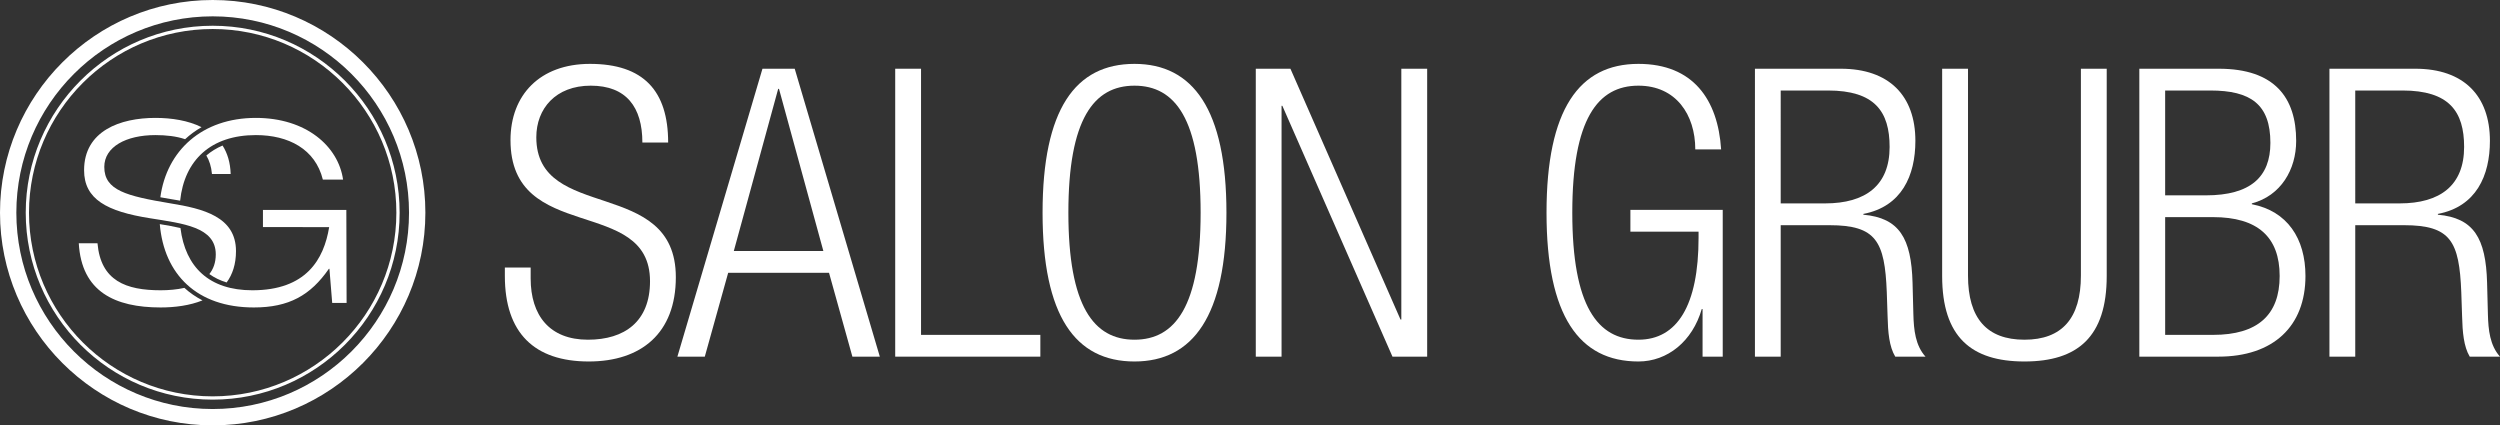
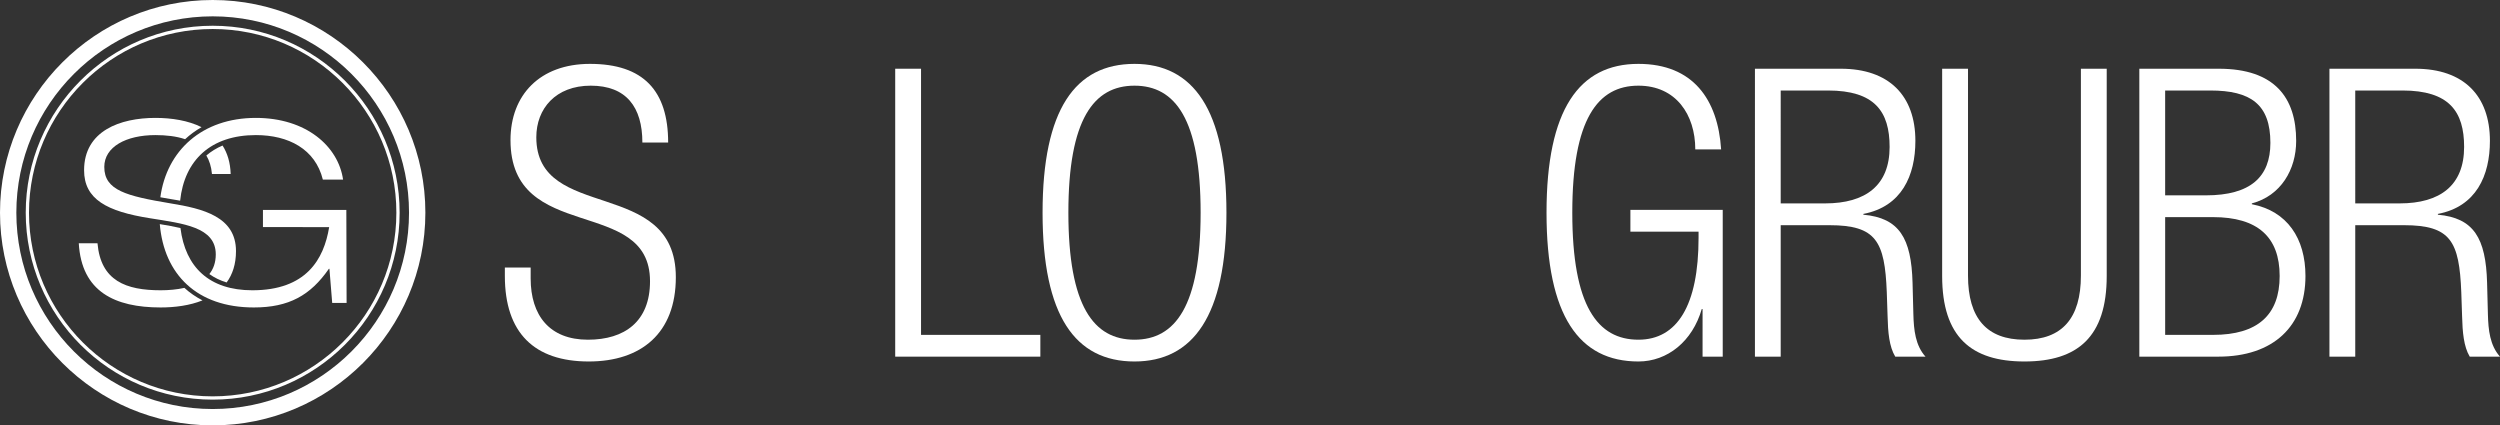
<svg xmlns="http://www.w3.org/2000/svg" version="1.1" id="Layer_1" x="0px" y="0px" width="600px" height="102.088px" viewBox="0 0 600 102.088" enable-background="new 0 0 600 102.088" xml:space="preserve">
  <rect x="0" y="0" width="600" height="102.088" fill="#333333" stroke="none" />
  <g>
    <path fill="#FFFFFF" d="M154.17,34.207c0-8.518-3.876-13.646-12.39-13.646c-8.422,0-13.066,5.518-13.066,12.387   c0,20.518,33.486,9.389,33.486,33.582c0,13.453-8.323,20.227-20.903,20.227c-13.067,0-20.131-6.871-20.131-20.518v-2.029h6.192   v2.611c0,8.902,4.551,14.709,13.743,14.709c8.806,0,14.903-4.354,14.903-14.033c0-20.613-33.485-8.805-33.485-33.869   c0-10.84,7.066-18.297,19.069-18.297c12.871,0,18.769,6.486,18.769,18.877H154.17z" />
-     <path fill="#FFFFFF" d="M182.992,16.494h7.739l20.426,69.102h-6.583l-5.61-20.131h-24.2l-5.614,20.131h-6.577L182.992,16.494z    M197.605,60.238L186.96,21.334h-0.198l-10.647,38.904H197.605z" />
    <path fill="#FFFFFF" d="M214.85,16.494h6.199v63.875h28.636v5.227H214.85V16.494z" />
    <path fill="#FFFFFF" d="M272.275,15.33c14.032,0,22.071,10.939,22.071,35.717c0,24.773-8.039,35.709-22.071,35.709   c-14.222,0-22.059-10.936-22.059-35.709C250.216,26.27,258.053,15.33,272.275,15.33z M272.275,81.529   c9.78,0,15.875-8.031,15.875-30.482c0-22.455-6.095-30.486-15.875-30.486c-9.767,0-15.865,8.031-15.865,30.486   C256.41,73.498,262.508,81.529,272.275,81.529z" />
-     <path fill="#FFFFFF" d="M301.389,16.494h8.313l26.422,60.197h0.195V16.494h6.201v69.102h-8.326l-26.428-60.199h-0.192v60.199   h-6.185V16.494z" />
    <path fill="#FFFFFF" d="M391.295,55.594v-5.227h22.16v35.229h-4.838V74.174h-0.197c-2.225,7.742-8.222,12.582-15.195,12.582   c-14.23,0-22.059-10.936-22.059-35.709c0-24.777,7.828-35.717,22.059-35.717c13.157,0,19.072,8.617,19.844,20.521h-6.202   c0-8.324-4.636-15.291-13.642-15.291c-9.779,0-15.876,8.031-15.876,30.486c0,22.451,6.097,30.482,15.876,30.482   c9.299,0,14.429-8.225,14.429-24.484v-1.451H391.295z" />
    <path fill="#FFFFFF" d="M421.186,16.494h20.612c11.6,0,17.894,6.484,17.894,17.322c0,8.322-3.29,15.775-12.479,17.52v0.193   c8.615,0.773,11.514,5.615,11.8,16.354l0.196,7.549c0.102,3.775,0.482,7.455,2.91,10.164h-7.258c-1.464-2.42-1.75-5.904-1.84-9.68   l-0.193-5.807c-0.481-12.191-2.521-16.063-13.75-16.063h-11.709v31.549h-6.184V16.494z M427.369,48.816h10.649   c9.771,0,15.489-4.352,15.489-13.547c0-8.518-3.59-13.549-14.811-13.549h-11.328V48.816z" />
    <path fill="#FFFFFF" d="M466.117,16.494h6.204v49.646c0,10.26,4.54,15.389,13.546,15.389c8.998,0,13.55-5.129,13.55-15.389V16.494   h6.196v49.744c0,14.611-6.975,20.518-19.746,20.518c-12.774,0-19.75-5.906-19.75-20.518V16.494z" />
    <path fill="#FFFFFF" d="M513.441,16.494h19.07c13.447,0,18.571,6.971,18.571,17.322c0,6.873-3.675,13.164-10.642,15v0.195   c8.513,1.645,12.871,8.225,12.871,17.227c0,12.1-7.742,19.357-20.902,19.357h-18.969V16.494z M519.638,46.883h9.772   c10.74,0,15.484-4.449,15.484-12.582c0-9.291-4.744-12.58-14.424-12.58h-10.833V46.883z M519.638,80.369h11.513   c10.645,0,15.967-4.742,15.967-14.131c0-9.387-5.322-14.127-15.967-14.127h-11.513V80.369z" />
    <path fill="#FFFFFF" d="M559.065,16.494h20.615c11.608,0,17.901,6.484,17.901,17.322c0,8.322-3.287,15.775-12.487,17.52v0.193   c8.614,0.773,11.522,5.615,11.808,16.354l0.197,7.549c0.093,3.775,0.482,7.455,2.9,10.164h-7.259   c-1.452-2.42-1.739-5.904-1.837-9.68l-0.195-5.807c-0.482-12.191-2.512-16.063-13.74-16.063H565.26v31.549h-6.194V16.494z    M565.26,48.816h10.642c9.774,0,15.487-4.352,15.487-13.547c0-8.518-3.582-13.549-14.809-13.549h-11.32V48.816z" />
    <g>
      <g>
        <path fill="#FFFFFF" d="M51.044,102.088C22.901,102.088,0,79.191,0,51.043C0,22.9,22.901,0,51.044,0s51.046,22.9,51.046,51.043     C102.09,79.191,79.188,102.088,51.044,102.088z M51.044,3.922c-25.981,0-47.122,21.141-47.122,47.121     c0,25.986,21.141,47.123,47.122,47.123c25.981,0,47.122-21.137,47.122-47.123C98.167,25.063,77.025,3.922,51.044,3.922z" />
      </g>
      <g>
        <path fill="#FFFFFF" d="M51.044,95.912c-24.743,0-44.869-20.127-44.869-44.869c0-24.74,20.126-44.865,44.869-44.865     s44.869,20.125,44.869,44.865C95.913,75.785,75.787,95.912,51.044,95.912z M51.044,6.963c-24.307,0-44.083,19.775-44.083,44.08     c0,24.307,19.776,44.082,44.083,44.082c24.305,0,44.083-19.775,44.083-44.082C95.128,26.738,75.35,6.963,51.044,6.963z" />
      </g>
      <g>
-         <path fill="#FFFFFF" d="M41.036,47.789c0.682,0.111,1.43,0.23,2.196,0.369c1.032-9.723,7.373-15.738,18.175-15.738     c7.82,0,14.252,3.336,16.075,10.676h4.854c-1.157-8.006-8.862-14.801-20.929-14.801c-12.933,0-21.404,7.871-22.924,19.049     C39.293,47.492,40.134,47.637,41.036,47.789z" />
+         <path fill="#FFFFFF" d="M41.036,47.789c0.682,0.111,1.43,0.23,2.196,0.369c1.032-9.723,7.373-15.738,18.175-15.738     c7.82,0,14.252,3.336,16.075,10.676h4.854c-1.157-8.006-8.862-14.801-20.929-14.801c-12.933,0-21.404,7.871-22.924,19.049     z" />
        <path fill="#FFFFFF" d="M83.122,50.377H63.107v4.127H79c-1.274,7.764-5.526,15.162-18.447,15.162     c-10.297,0-16.08-5.523-17.243-14.938c-1.461-0.344-3.128-0.645-4.961-0.939c1.023,12.061,8.898,20.002,22.572,20.002     c8.434,0,13.587-2.908,18.013-9.277h0.129l0.665,8.186h3.456L83.122,50.377z" />
        <path fill="#FFFFFF" d="M50.872,41.762h4.489c-0.083-2.77-0.785-5.018-1.948-6.834c-1.447,0.615-2.75,1.414-3.888,2.391     C50.238,38.518,50.71,39.977,50.872,41.762z" />
        <g>
          <path fill="#FFFFFF" d="M36.008,52.379c7.887,1.271,15.777,2.063,15.777,8.676c0,1.973-0.579,3.51-1.545,4.721      c1.214,0.867,2.603,1.541,4.151,2.018c1.406-1.916,2.245-4.379,2.245-7.527c0-8.252-7.882-10.193-15.768-11.467      c-10.498-1.762-15.841-3.094-15.841-8.736c0-4.852,5.281-7.643,12.258-7.643c2.592,0,5.047,0.273,7.136,0.988      c1.192-1.102,2.51-2.068,3.947-2.889c-3.201-1.598-7.149-2.225-11.083-2.225c-8.43,0-17.105,3.094-17.105,12.557      C20.18,47.828,25.64,50.742,36.008,52.379z" />
          <path fill="#FFFFFF" d="M44.254,69.09c-1.798,0.406-3.758,0.576-5.691,0.576c-8.318,0-14.379-2.244-15.165-11.283h-4.491      c0.663,11.648,8.673,15.408,19.656,15.408c3.38,0,6.966-0.459,10.036-1.699C46.993,71.266,45.544,70.264,44.254,69.09z" />
        </g>
      </g>
    </g>
  </g>
</svg>